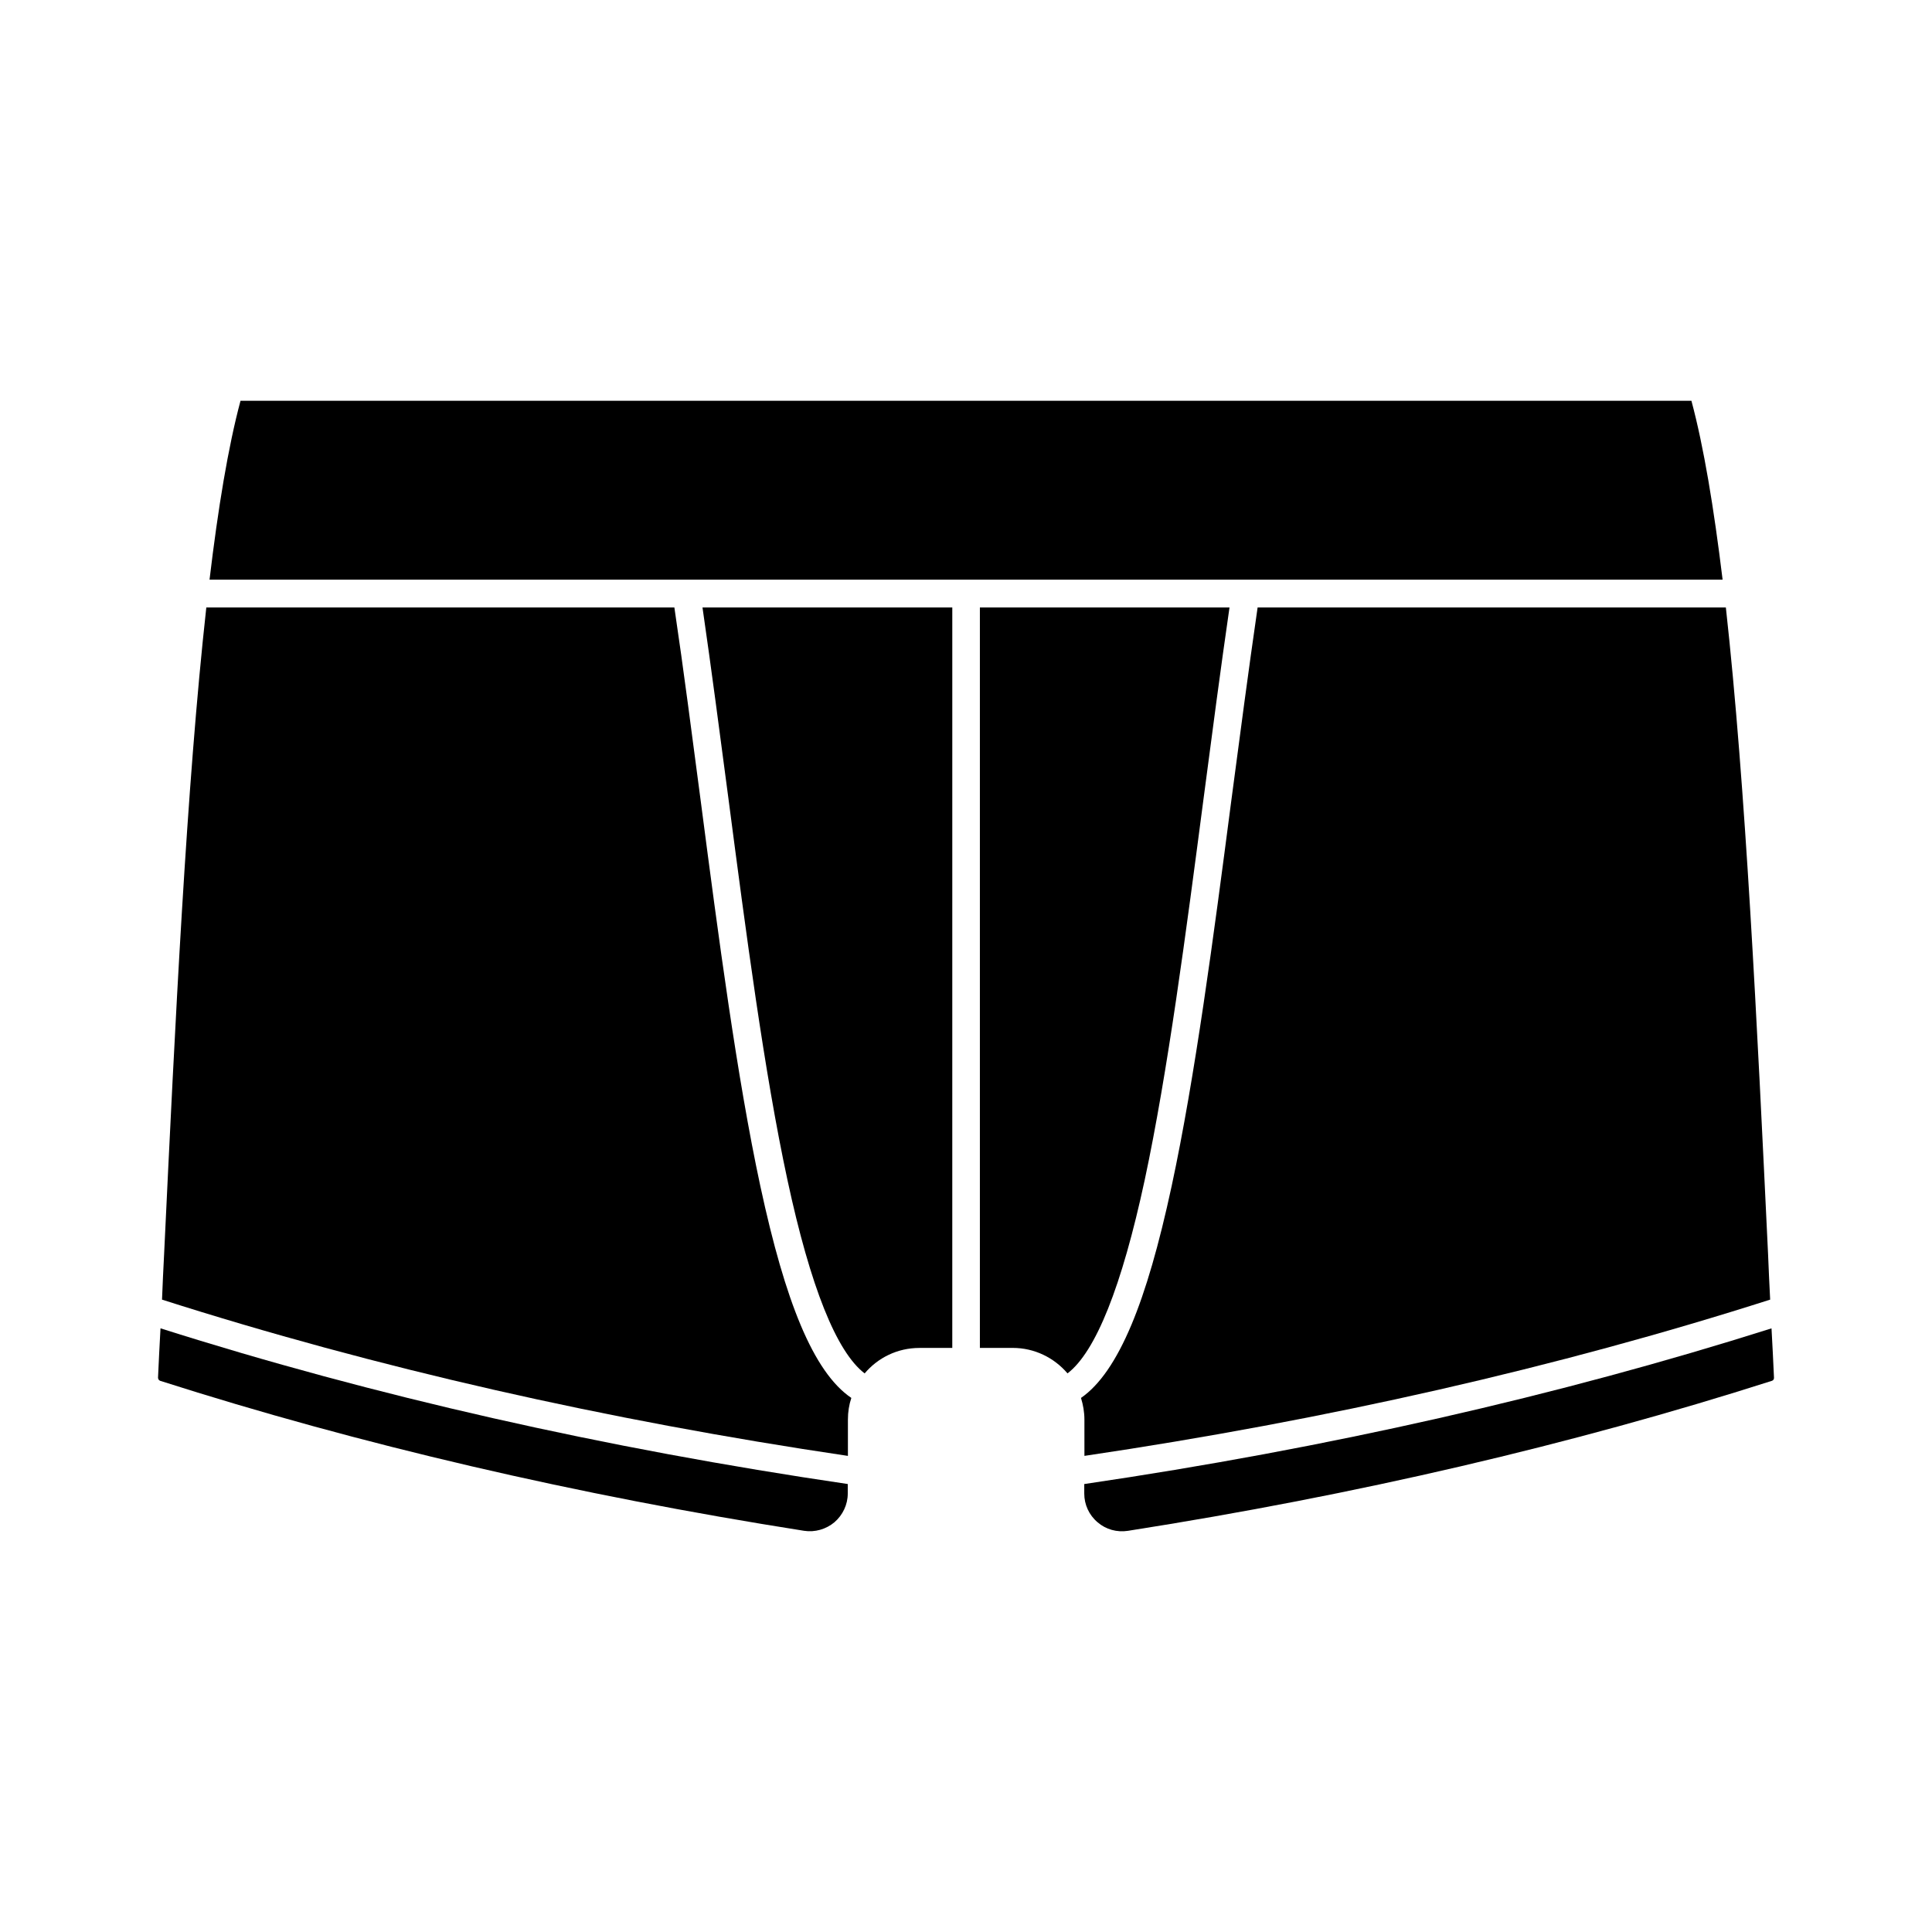
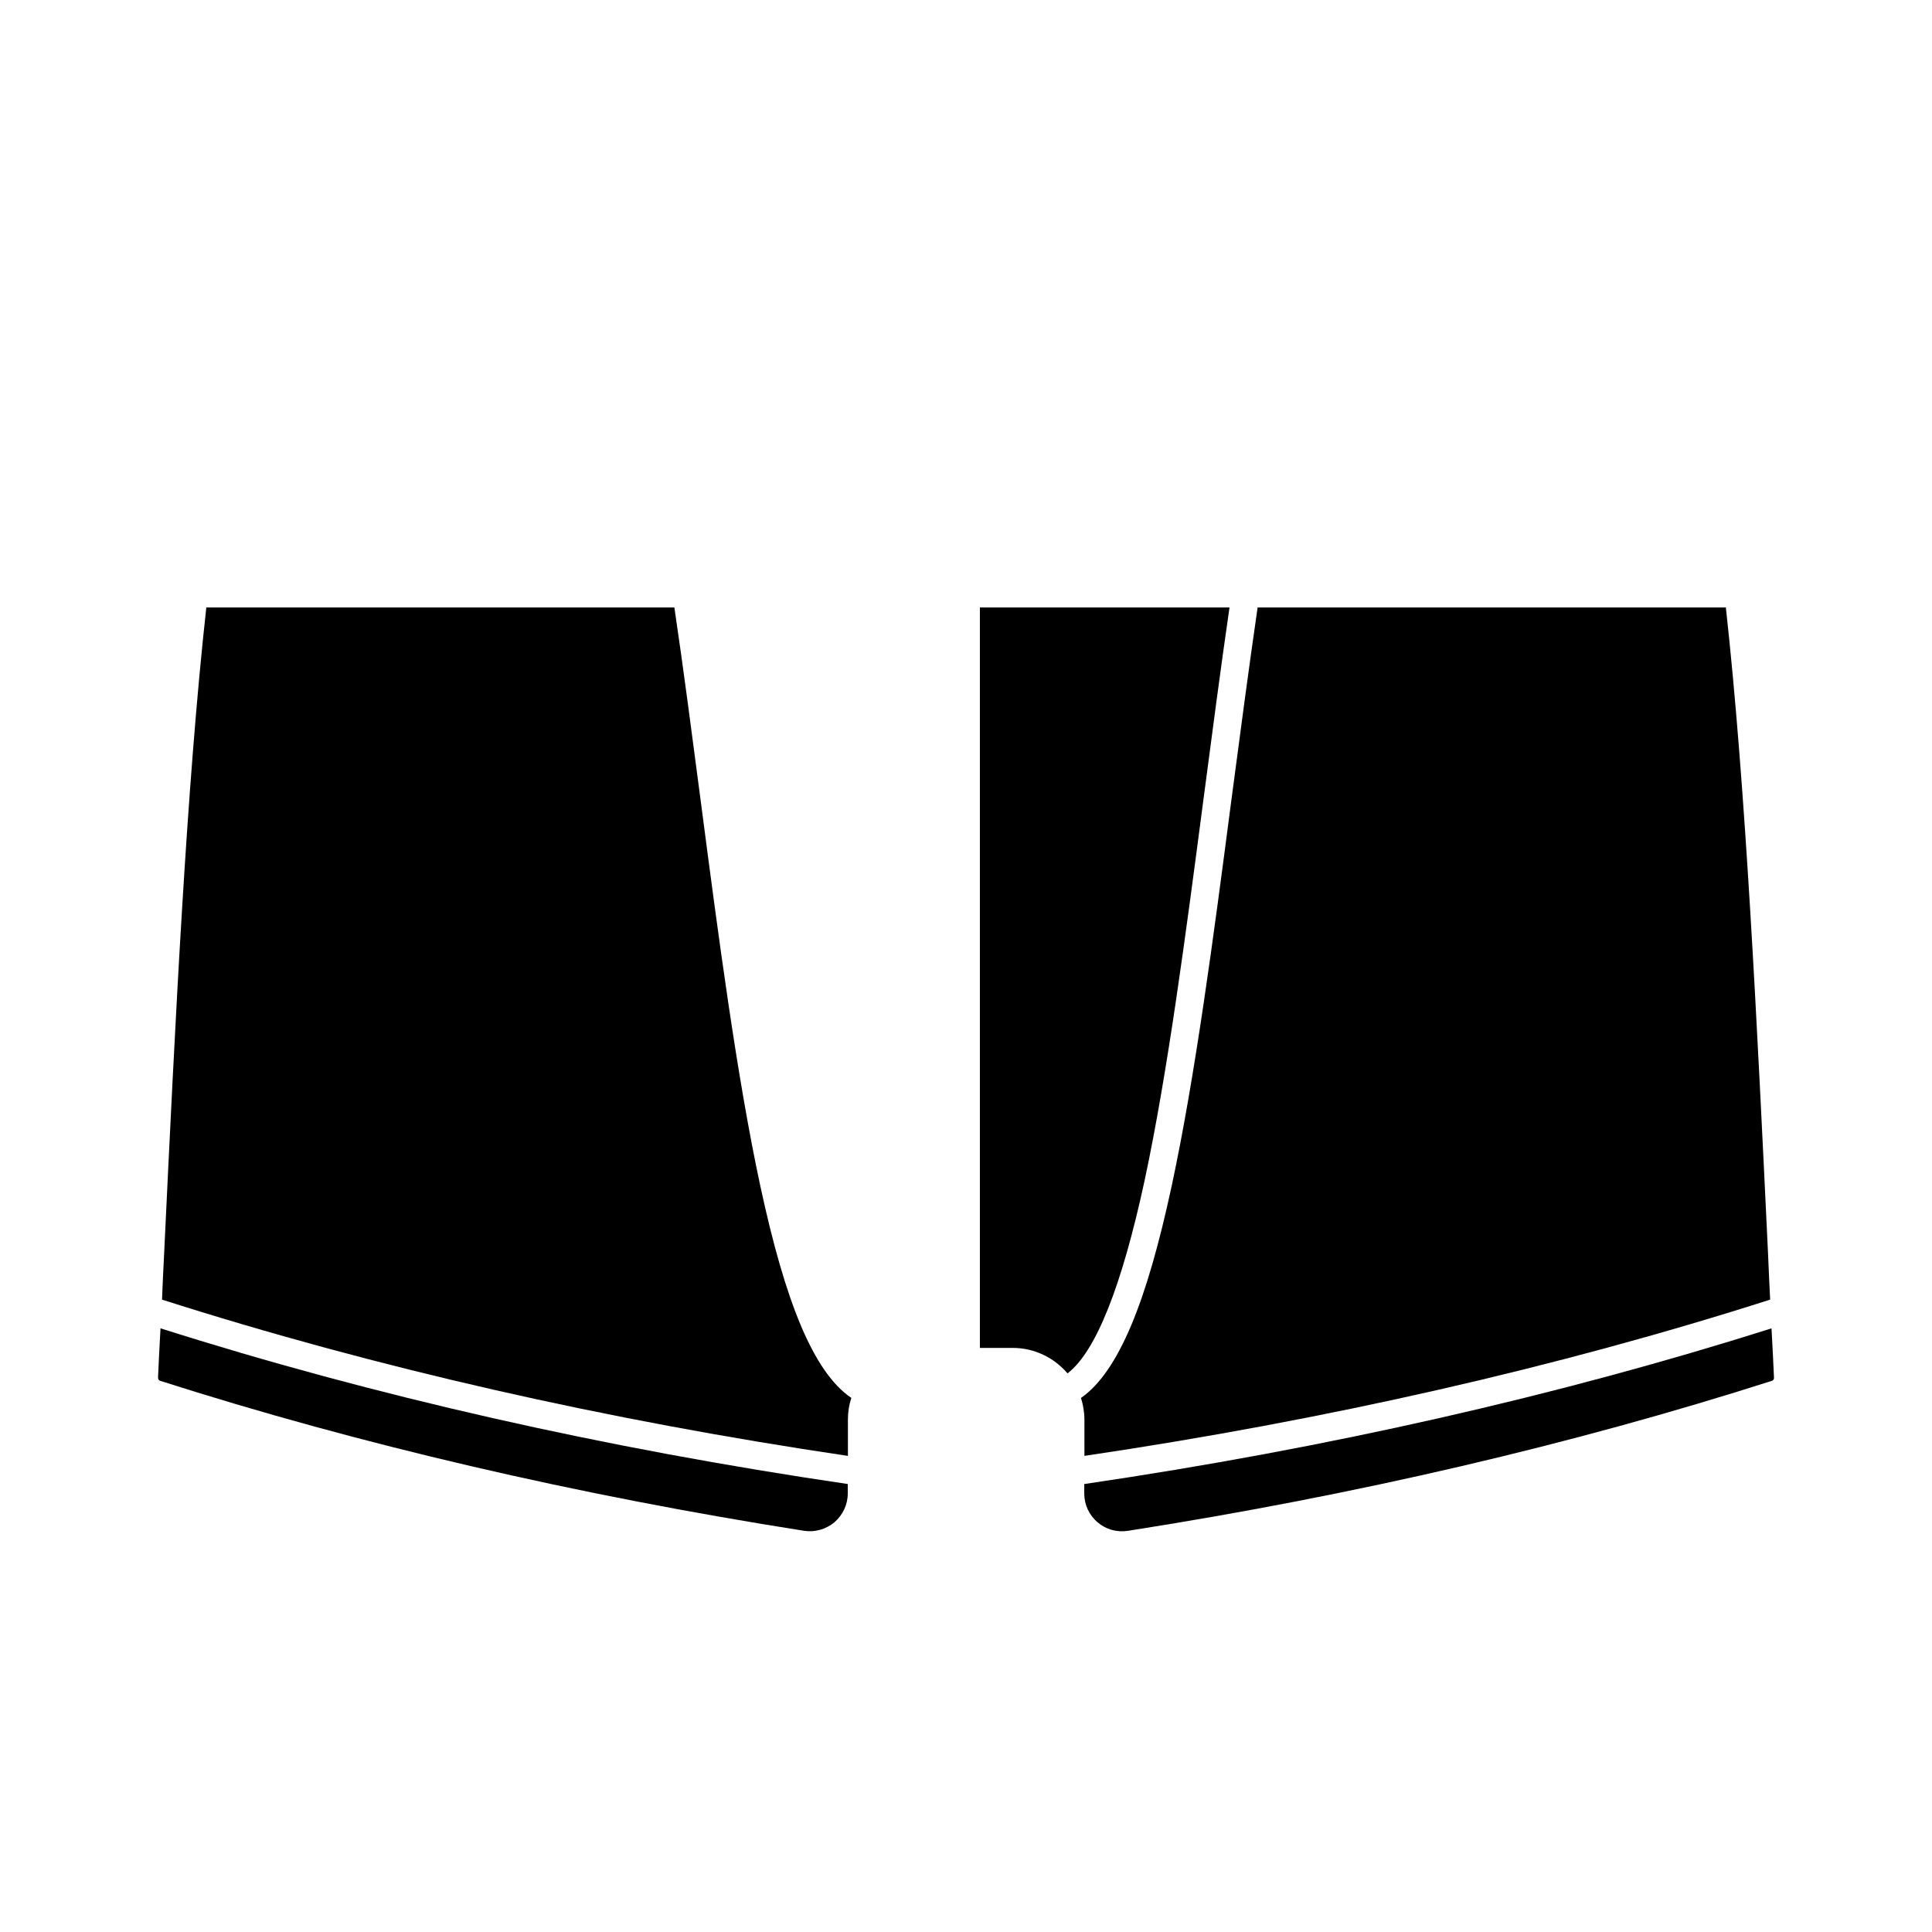
<svg xmlns="http://www.w3.org/2000/svg" fill="#000000" width="800px" height="800px" version="1.1" viewBox="144 144 512 512">
  <g>
    <path d="m185.88 509.07c0 0.402 0.203 0.707 0.555 0.855 52.801 16.879 110.18 30.23 170.64 39.75 2.871 0.453 5.844-0.402 8.062-2.266 2.215-1.914 3.527-4.684 3.527-7.609v-2.519c-64.438-9.473-125.65-23.328-182.13-41.262-0.254 4.383-0.453 8.719-0.656 13.051z" />
-     <path d="m592.25 250.21h-384.51c-3.273 12.191-5.945 28.414-8.211 47.41h400.98c-2.32-19.043-4.988-35.219-8.262-47.41z" />
    <path d="m356.17 495.12c-3.828-9.117-7.305-21.16-10.68-36.828-6.195-28.816-11.082-65.949-15.77-101.87-2.266-17.129-4.535-34.863-7.004-51.438h-124.04c-5.238 47.359-8.262 110.03-11.184 171.34-0.203 3.981-0.402 8.012-0.555 12.09 56.324 17.984 117.44 31.891 181.77 41.414v-9.621c0-2.016 0.301-3.93 0.906-5.742-5.035-3.426-9.418-9.773-13.449-19.348z" />
-     <path d="m337.02 355.46c4.684 35.77 9.523 72.75 15.668 101.27 6.098 28.363 13 45.543 20.453 51.238 3.477-4.133 8.664-6.75 14.508-6.75h8.715l0.004-196.23h-66.199c2.367 16.324 4.633 33.652 6.852 50.48z" />
    <path d="m462.98 355.46c2.215-16.828 4.484-34.16 6.852-50.48h-66.152v196.23h8.715c5.793 0 10.984 2.621 14.508 6.75 7.457-5.691 14.359-22.922 20.453-51.238 6.102-28.516 10.938-65.496 15.625-101.27z" />
    <path d="m431.34 537.29v2.519c0 2.922 1.258 5.691 3.527 7.609 2.215 1.914 5.141 2.719 8.062 2.266 60.457-9.473 117.84-22.871 170.64-39.75 0.352-0.102 0.605-0.453 0.555-0.855-0.203-4.332-0.402-8.715-0.656-13.047-56.48 17.883-117.69 31.789-182.13 41.258z" />
    <path d="m431.34 529.83c64.336-9.523 125.45-23.426 181.77-41.414-0.203-4.031-0.402-8.113-0.555-12.09-2.922-61.312-5.945-123.99-11.184-171.34l-124.09-0.004c-2.418 16.625-4.734 34.309-7.004 51.438-4.684 35.922-9.574 73.051-15.77 101.87-3.375 15.668-6.852 27.711-10.68 36.828-4.031 9.574-8.414 15.922-13.352 19.348 0.555 1.812 0.906 3.727 0.906 5.742l0.004 9.625z" />
  </g>
</svg>